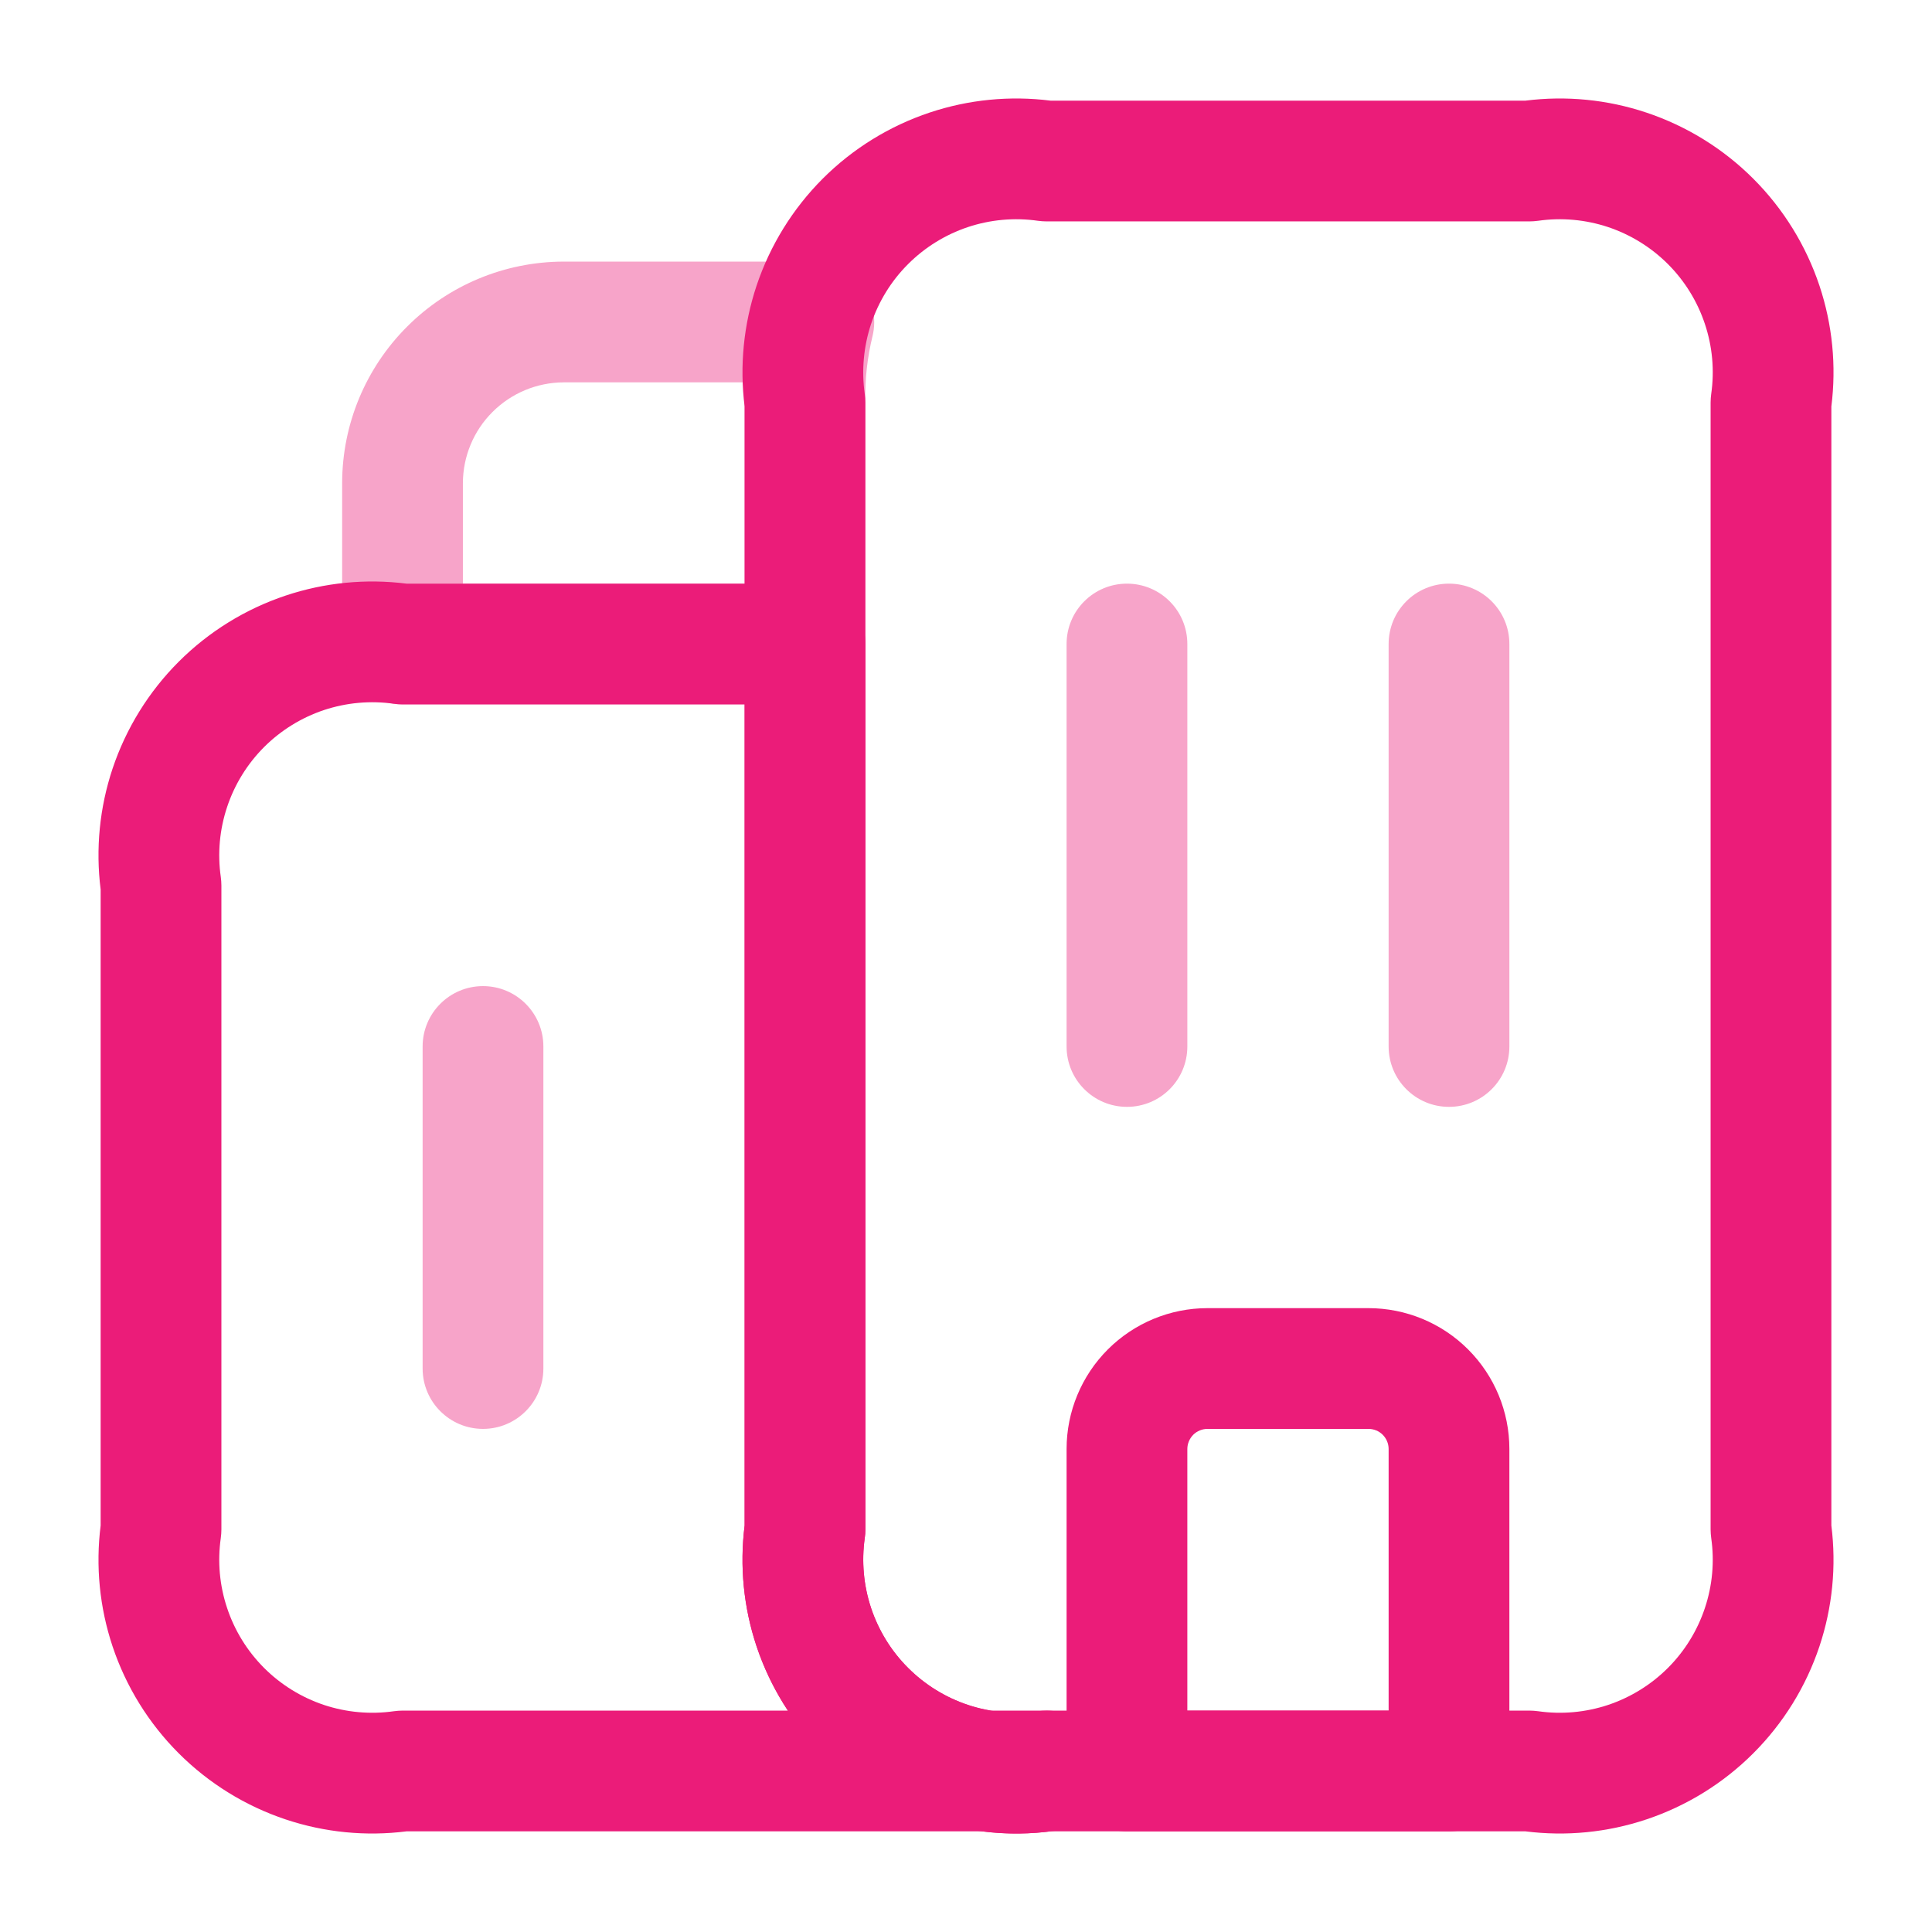
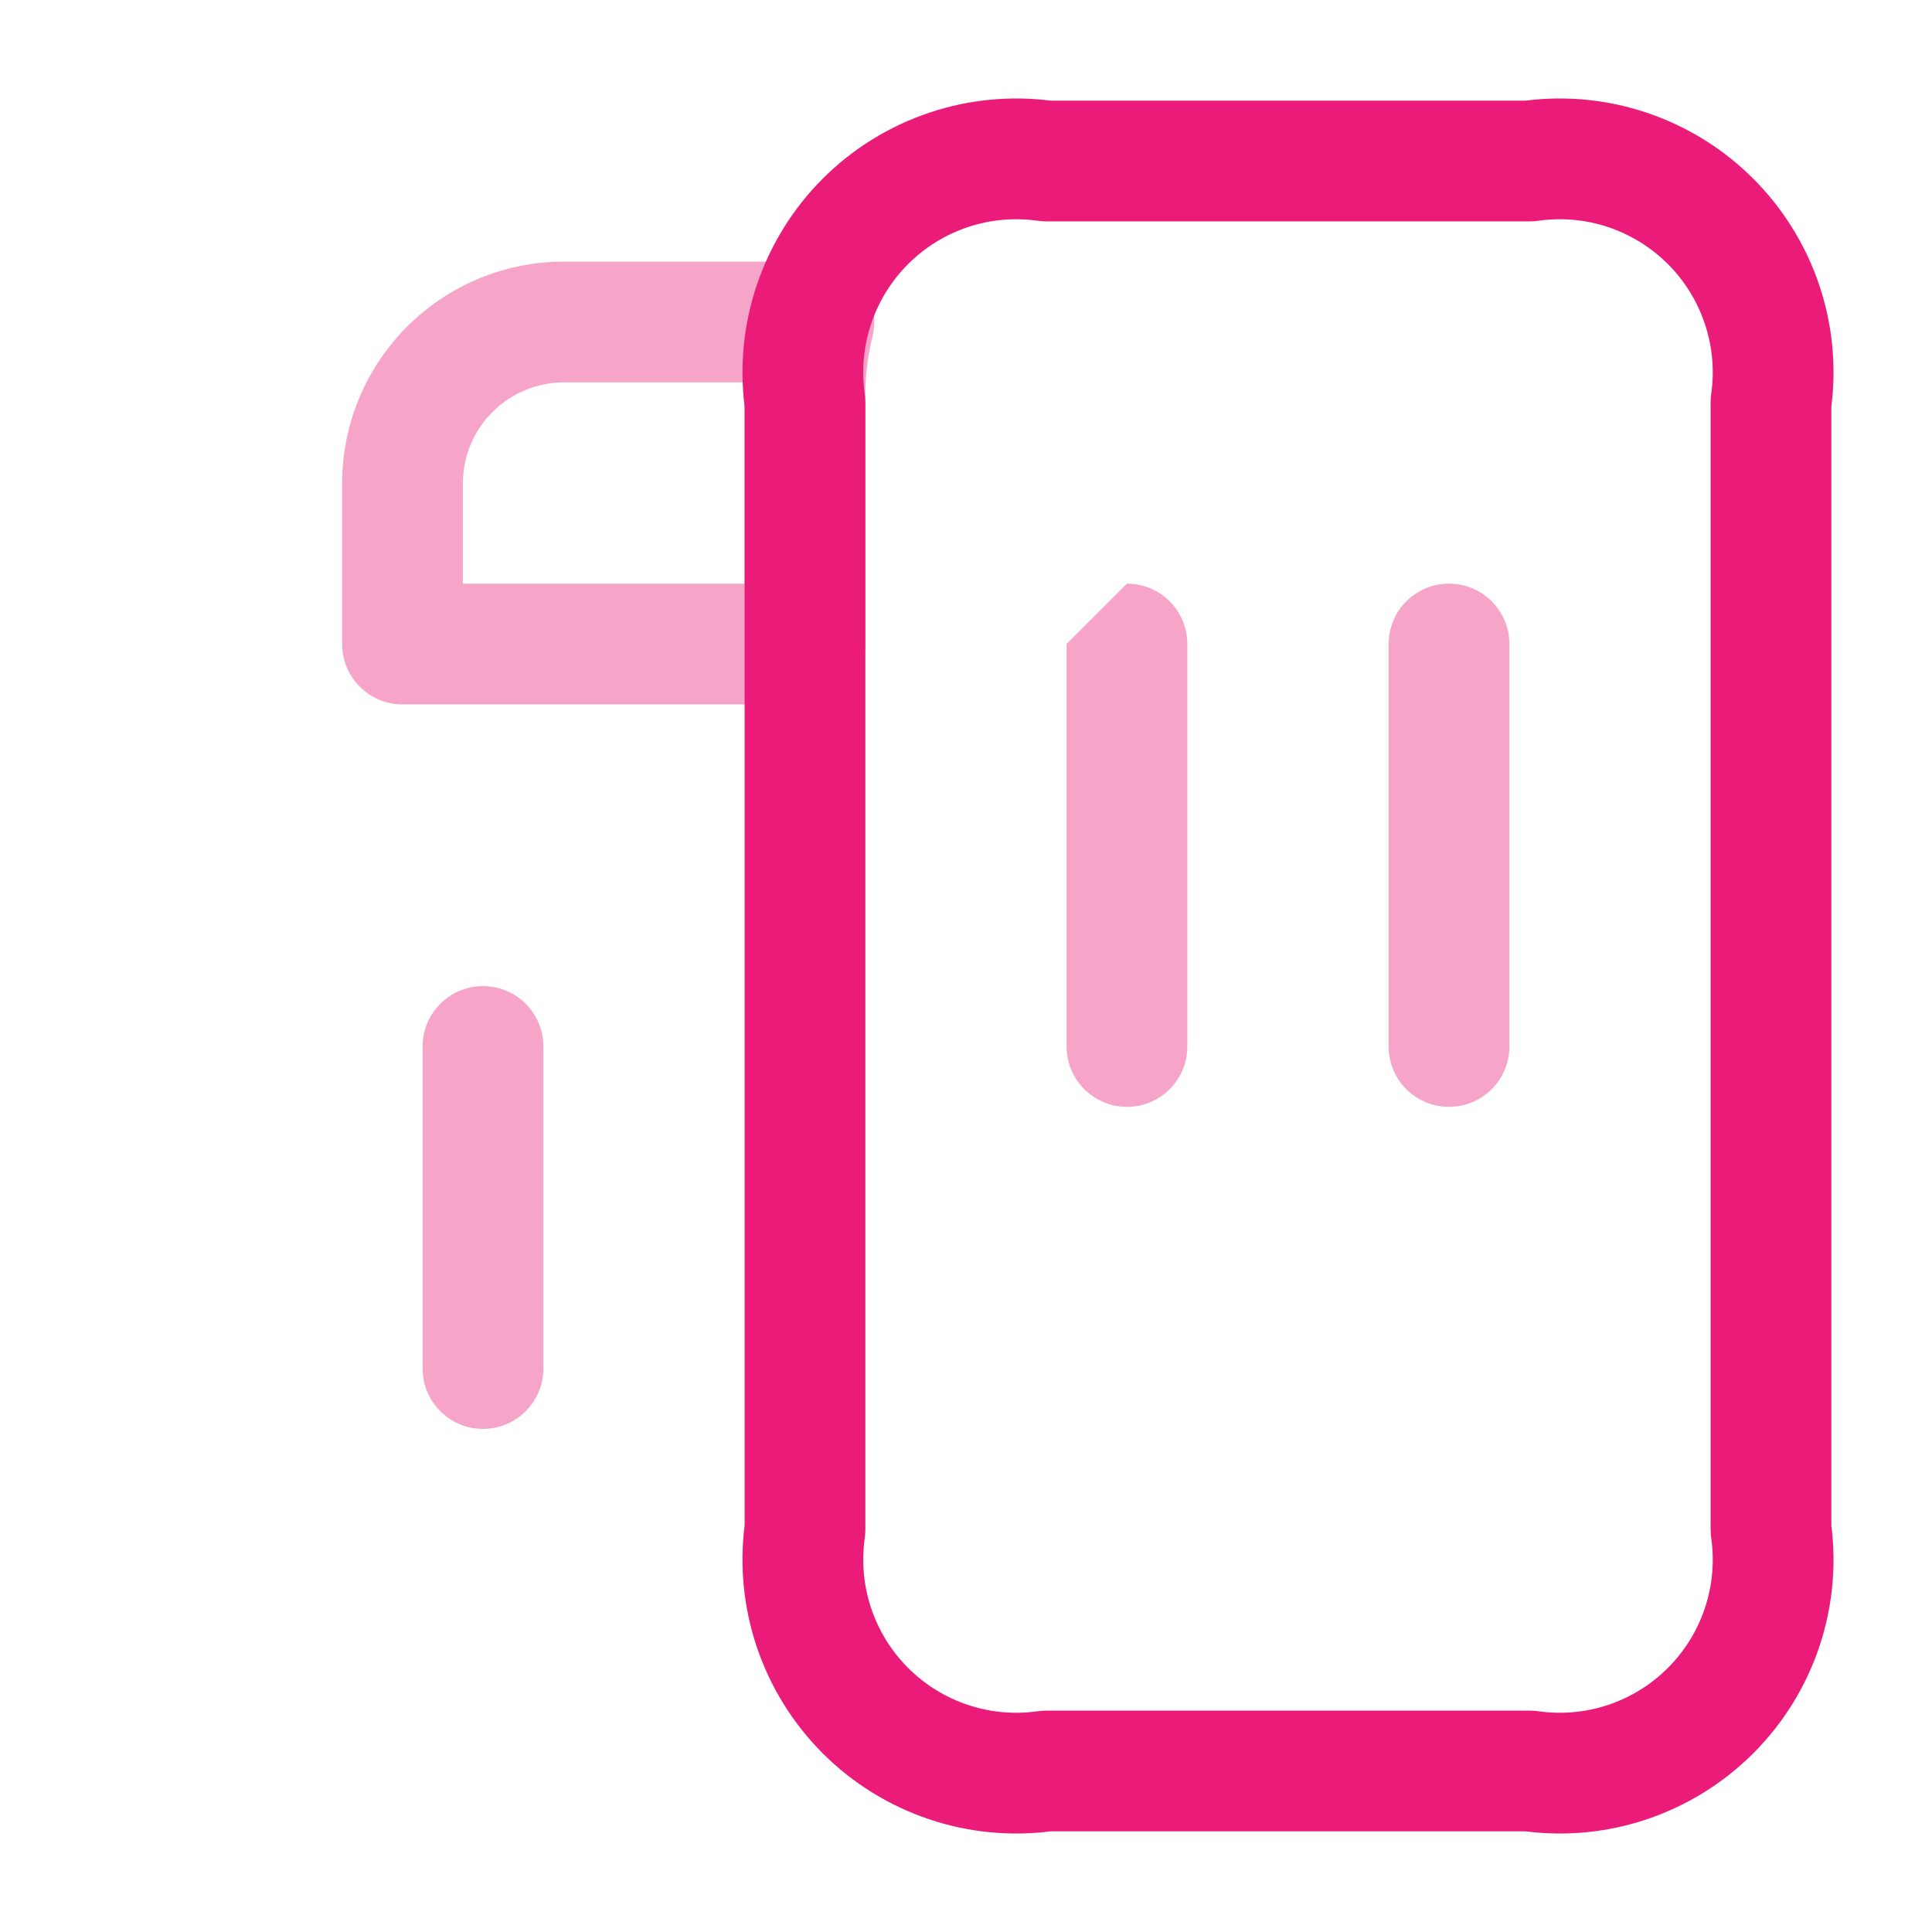
<svg xmlns="http://www.w3.org/2000/svg" width="32" height="32" viewBox="0 0 32 32" fill="none">
-   <path fill-rule="evenodd" clip-rule="evenodd" d="M6.526 11.657C6.136 11.601 5.739 11.637 5.365 11.761C4.992 11.886 4.652 12.096 4.374 12.374C4.096 12.652 3.886 12.992 3.762 13.365C3.637 13.739 3.601 14.136 3.657 14.525C3.663 14.572 3.667 14.619 3.667 14.667V25.333C3.667 25.381 3.663 25.428 3.657 25.475C3.601 25.864 3.637 26.262 3.762 26.635C3.886 27.008 4.096 27.348 4.374 27.626C4.652 27.904 4.992 28.114 5.365 28.239C5.739 28.363 6.136 28.399 6.526 28.343C6.572 28.337 6.62 28.333 6.667 28.333H13.05C12.832 28.003 12.657 27.645 12.531 27.268C12.316 26.623 12.249 25.94 12.334 25.267V11.667H6.667C6.62 11.667 6.572 11.663 6.526 11.657ZM16.268 30.333C16.668 30.384 17.073 30.381 17.475 30.323C17.994 30.249 18.368 29.786 18.331 29.262C18.294 28.739 17.858 28.333 17.334 28.333H16.412C16.283 28.312 16.156 28.28 16.032 28.239C15.658 28.114 15.319 27.904 15.041 27.626C14.762 27.348 14.553 27.008 14.428 26.635C14.304 26.262 14.268 25.864 14.323 25.475C14.33 25.428 14.334 25.381 14.334 25.333V10.667C14.334 10.114 13.886 9.667 13.334 9.667H6.733C6.06 9.582 5.377 9.649 4.733 9.864C4.065 10.087 3.458 10.462 2.96 10.96C2.462 11.458 2.087 12.065 1.864 12.732C1.649 13.377 1.582 14.06 1.667 14.733V25.267C1.582 25.94 1.649 26.623 1.864 27.268C2.087 27.936 2.462 28.542 2.96 29.04C3.458 29.538 4.065 29.913 4.733 30.136C5.377 30.351 6.06 30.418 6.733 30.333H16.268Z" fill="#EB1C79" />
  <path opacity="0.4" fill-rule="evenodd" clip-rule="evenodd" d="M9.33 4.333L9.333 4.333L13.48 4.333C13.787 4.333 14.077 4.474 14.266 4.716C14.456 4.957 14.524 5.272 14.451 5.571C14.365 5.923 14.325 6.284 14.333 6.646L14.333 6.667V10.667C14.333 11.219 13.886 11.667 13.333 11.667H6.667C6.114 11.667 5.667 11.219 5.667 10.667V7.997C5.669 7.026 6.056 6.096 6.743 5.41C7.429 4.723 8.359 4.336 9.33 4.333ZM9.335 6.333C8.893 6.335 8.47 6.511 8.157 6.824C7.844 7.136 7.668 7.56 7.667 8.002V9.667H12.333V6.676C12.331 6.562 12.332 6.448 12.336 6.333H9.335Z" fill="#EB1C79" />
-   <path opacity="0.4" fill-rule="evenodd" clip-rule="evenodd" d="M18.666 9.667C19.219 9.667 19.666 10.114 19.666 10.667V17.333C19.666 17.886 19.219 18.333 18.666 18.333C18.114 18.333 17.666 17.886 17.666 17.333V10.667C17.666 10.114 18.114 9.667 18.666 9.667Z" fill="#EB1C79" />
+   <path opacity="0.4" fill-rule="evenodd" clip-rule="evenodd" d="M18.666 9.667C19.219 9.667 19.666 10.114 19.666 10.667V17.333C19.666 17.886 19.219 18.333 18.666 18.333C18.114 18.333 17.666 17.886 17.666 17.333V10.667Z" fill="#EB1C79" />
  <path opacity="0.4" fill-rule="evenodd" clip-rule="evenodd" d="M24 9.667C24.552 9.667 25 10.114 25 10.667V17.333C25 17.886 24.552 18.333 24 18.333C23.448 18.333 23 17.886 23 17.333V10.667C23 10.114 23.448 9.667 24 9.667Z" fill="#EB1C79" />
-   <path fill-rule="evenodd" clip-rule="evenodd" d="M18.35 22.35C18.788 21.913 19.381 21.667 20 21.667H22.666C23.285 21.667 23.879 21.913 24.316 22.35C24.754 22.788 25 23.381 25 24V29.333C25 29.886 24.552 30.333 24 30.333H18.666C18.114 30.333 17.666 29.886 17.666 29.333V24C17.666 23.381 17.912 22.788 18.35 22.35ZM20 23.667C19.911 23.667 19.827 23.702 19.764 23.764C19.702 23.827 19.666 23.912 19.666 24V28.333H23V24C23 23.912 22.965 23.827 22.902 23.764C22.84 23.702 22.755 23.667 22.666 23.667H20Z" fill="#EB1C79" />
  <path opacity="0.4" fill-rule="evenodd" clip-rule="evenodd" d="M8 16.333C8.552 16.333 9 16.781 9 17.333V22.667C9 23.219 8.552 23.667 8 23.667C7.448 23.667 7 23.219 7 22.667V17.333C7 16.781 7.448 16.333 8 16.333Z" fill="#EB1C79" />
  <path fill-rule="evenodd" clip-rule="evenodd" d="M17.192 3.657C16.802 3.601 16.405 3.637 16.032 3.761C15.658 3.886 15.319 4.096 15.041 4.374C14.762 4.652 14.553 4.992 14.428 5.365C14.304 5.738 14.268 6.136 14.323 6.525C14.33 6.572 14.333 6.619 14.333 6.667V25.333C14.333 25.381 14.33 25.428 14.323 25.475C14.268 25.864 14.304 26.262 14.428 26.635C14.553 27.008 14.762 27.348 15.041 27.626C15.319 27.904 15.658 28.114 16.032 28.239C16.405 28.363 16.802 28.399 17.192 28.343C17.239 28.337 17.286 28.333 17.333 28.333H25.333C25.381 28.333 25.428 28.337 25.475 28.343C25.864 28.399 26.262 28.363 26.635 28.239C27.008 28.114 27.348 27.904 27.626 27.626C27.904 27.348 28.114 27.008 28.238 26.635C28.363 26.262 28.399 25.864 28.343 25.475C28.337 25.428 28.333 25.381 28.333 25.333V6.667C28.333 6.619 28.337 6.572 28.343 6.525C28.399 6.136 28.363 5.738 28.238 5.365C28.114 4.992 27.904 4.652 27.626 4.374C27.348 4.096 27.008 3.886 26.635 3.761C26.262 3.637 25.864 3.601 25.475 3.657C25.428 3.663 25.381 3.667 25.333 3.667H17.333C17.286 3.667 17.239 3.663 17.192 3.657ZM17.4 1.667C16.727 1.582 16.043 1.649 15.399 1.864C14.731 2.087 14.124 2.462 13.626 2.96C13.129 3.458 12.754 4.065 12.531 4.732C12.316 5.377 12.249 6.06 12.333 6.733V25.267C12.249 25.94 12.316 26.623 12.531 27.268C12.754 27.936 13.129 28.542 13.626 29.04C14.124 29.538 14.731 29.913 15.399 30.136C16.043 30.351 16.727 30.418 17.4 30.333H25.267C25.94 30.418 26.623 30.351 27.267 30.136C27.935 29.913 28.542 29.538 29.04 29.04C29.538 28.542 29.913 27.936 30.136 27.268C30.351 26.623 30.418 25.94 30.333 25.267V6.733C30.418 6.06 30.351 5.377 30.136 4.732C29.913 4.065 29.538 3.458 29.04 2.96C28.542 2.462 27.935 2.087 27.267 1.864C26.623 1.649 25.94 1.582 25.267 1.667H17.4Z" fill="#EB1C79" />
</svg>